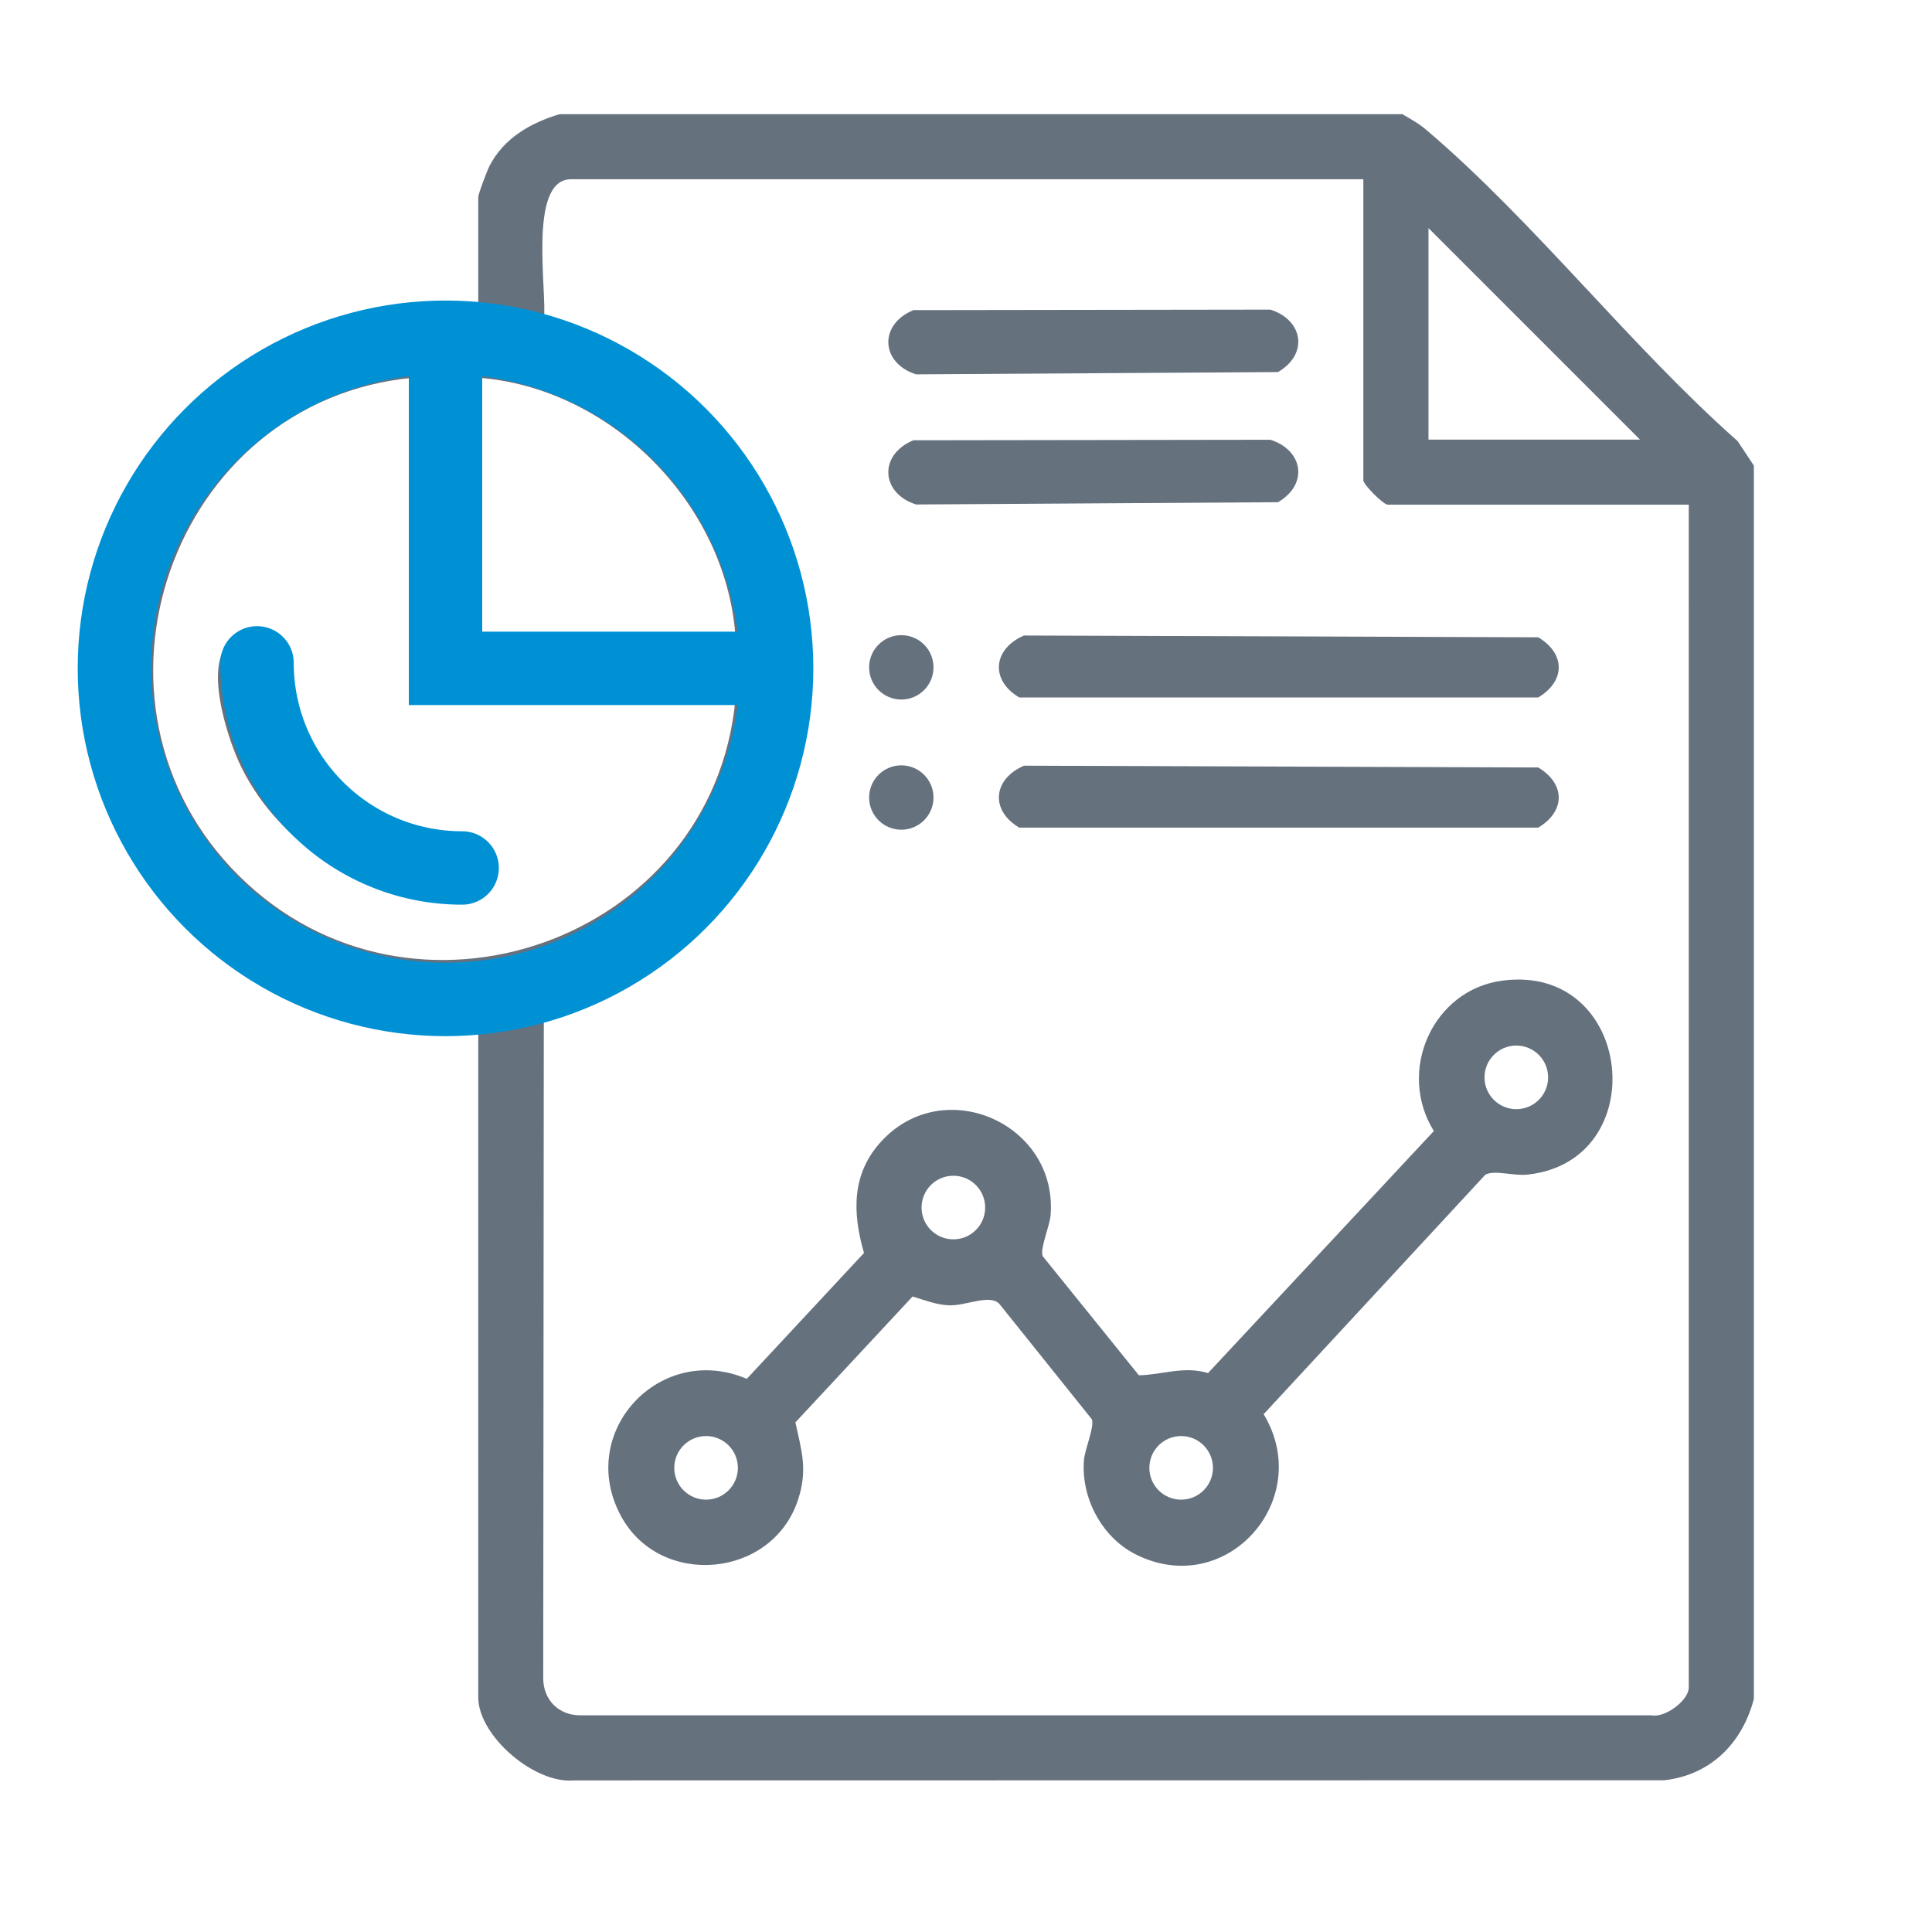
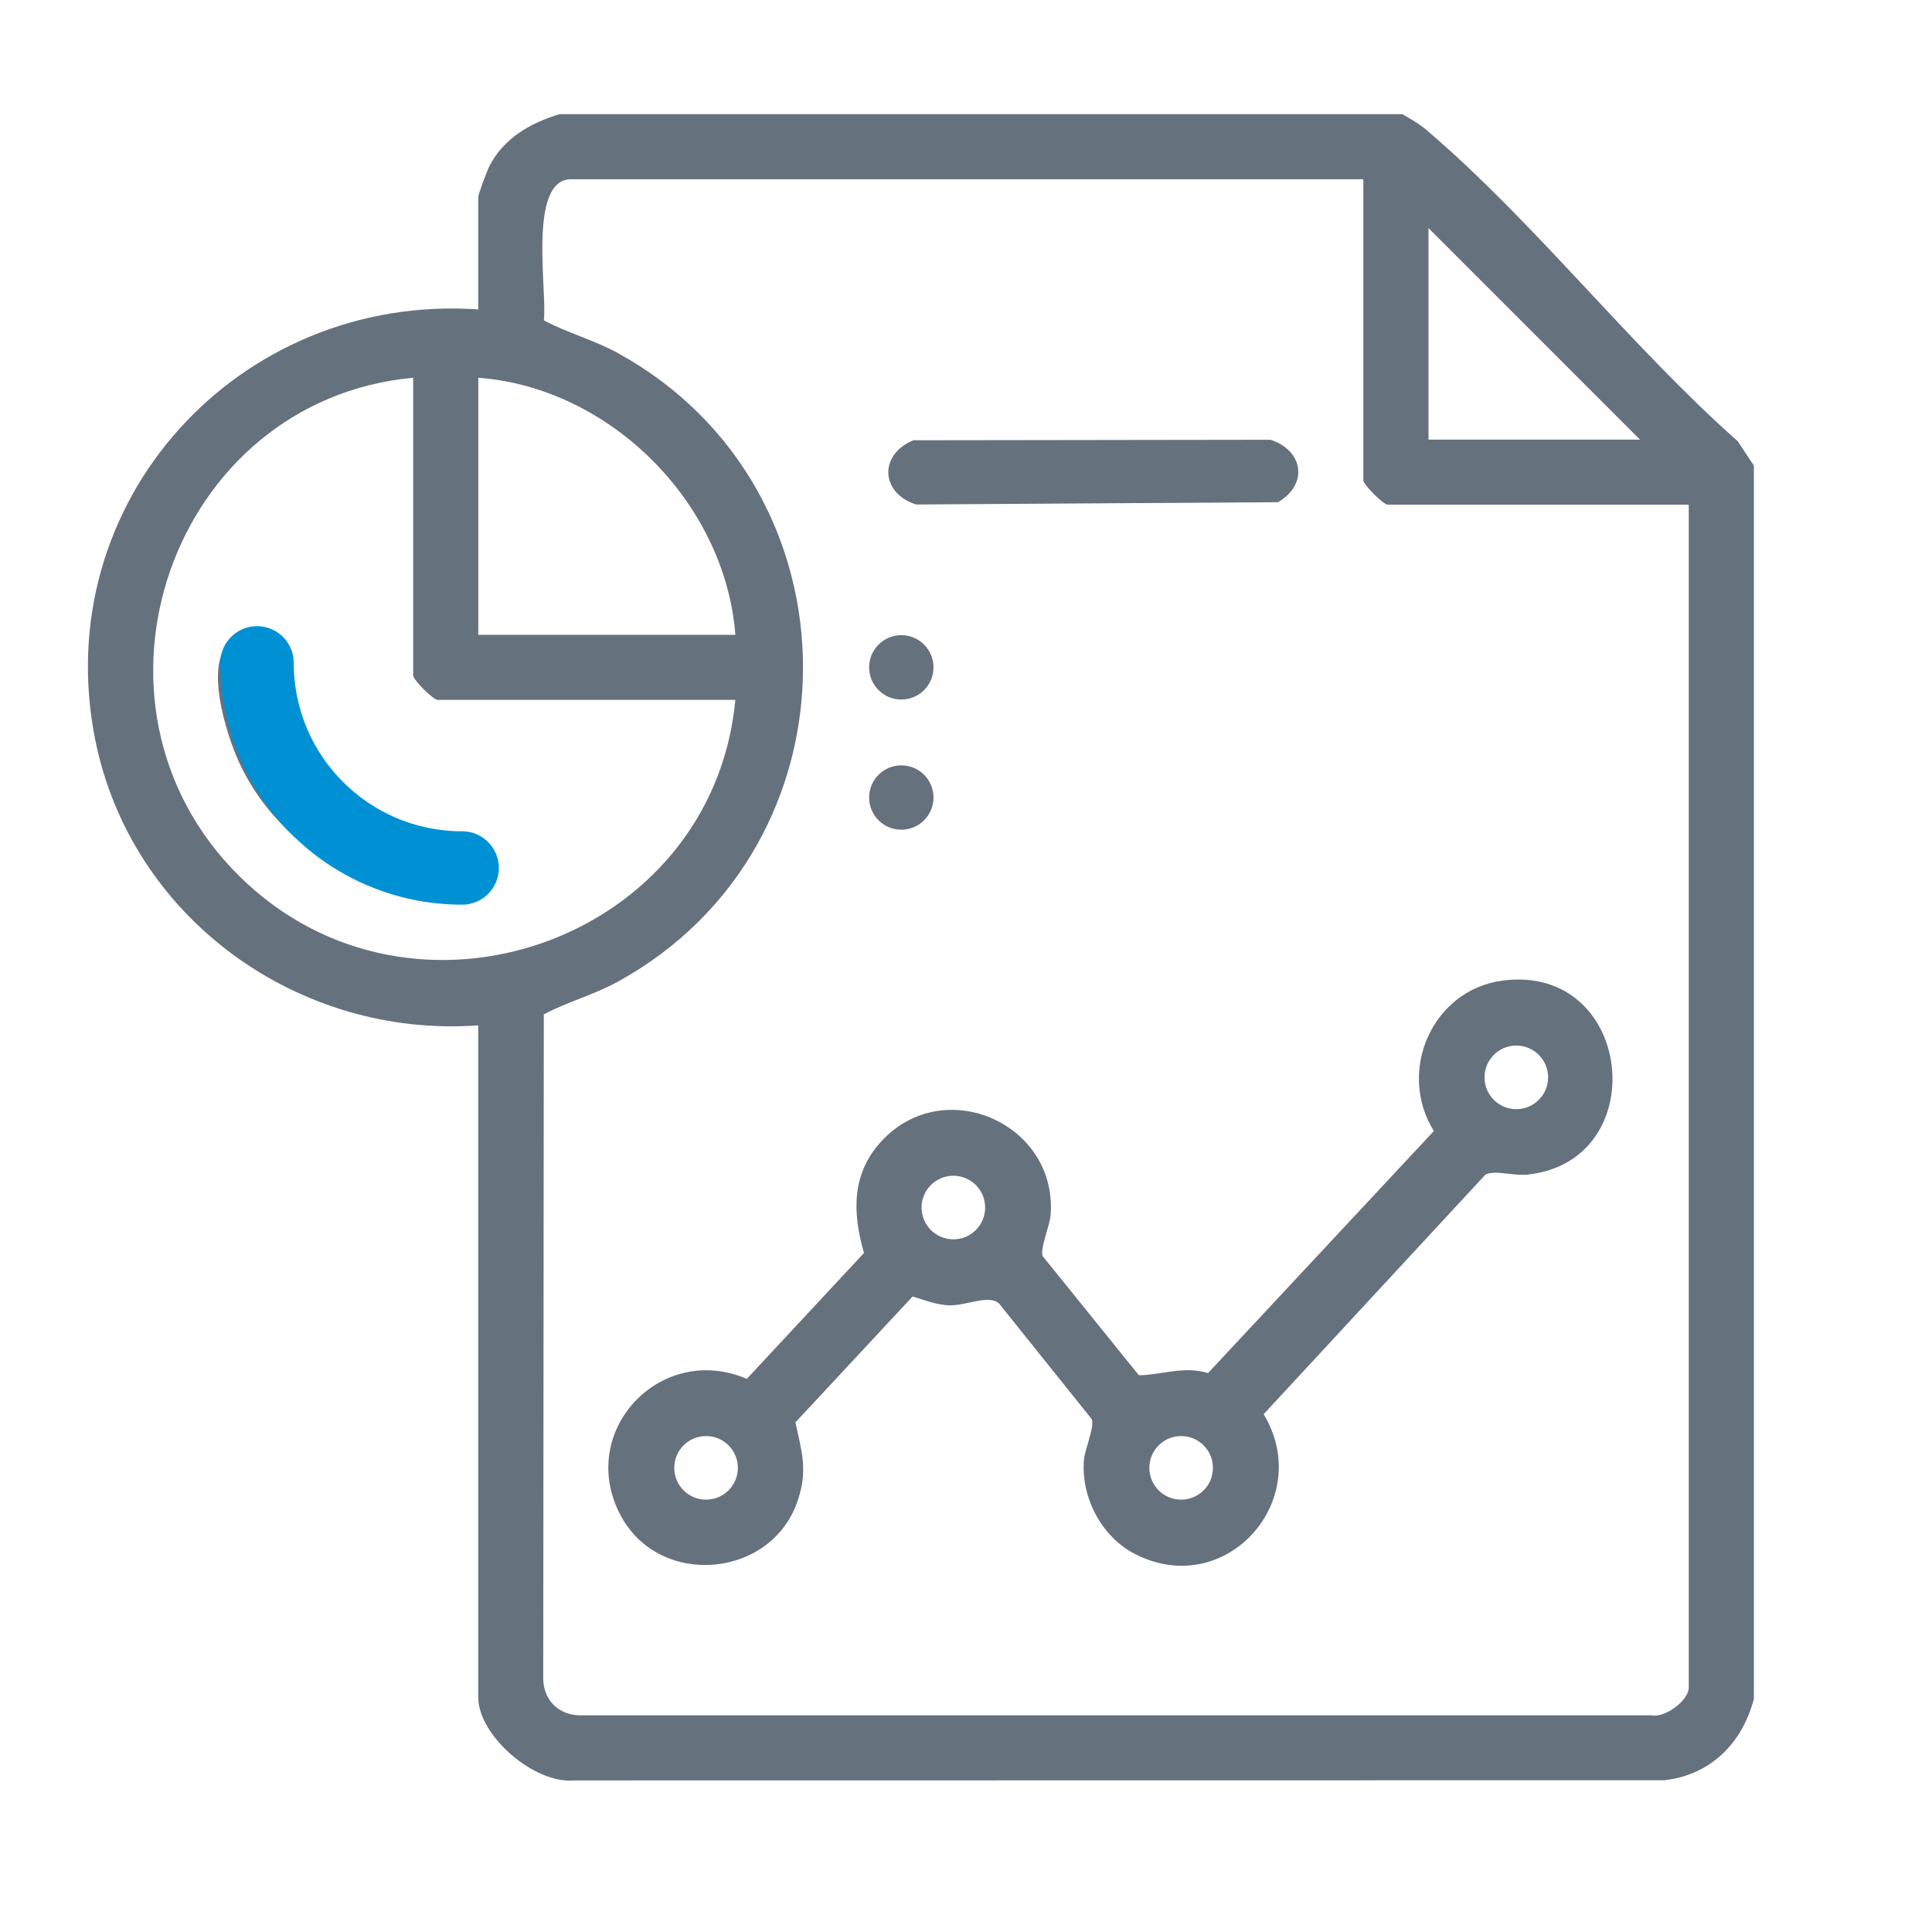
<svg xmlns="http://www.w3.org/2000/svg" id="Layer_2" viewBox="0 0 500 500">
  <defs>
    <style>.cls-1{fill:#66717e;}.cls-2{stroke-linecap:round;}.cls-2,.cls-3{fill:none;stroke:#0091d5;stroke-miterlimit:10;stroke-width:19px;}</style>
  </defs>
  <g id="xsgHmg.tif">
    <path class="cls-1" d="M62.91,164.46c3.68-.82,7.72,1.31,9.39,4.58,1.48,2.91,1.13,9.13,2.04,13.11,4.2,18.38,18.6,29.19,36.48,32.57,4.54.86,11.23-.45,12.79,6.6,1.81,8.2-6.23,10.72-12.88,10.32-21.3-1.28-41.67-16.74-49.67-36.22-2.99-7.29-9.66-28.42,1.84-30.97Z" />
    <path class="cls-1" d="M362.95,29.55c2.3,1.36,4.26,2.42,6.33,4.19,27.87,23.73,52.74,55.94,80.43,80.43l4.19,6.33v319.18c-2.97,11.39-11.15,19.69-23.17,21.05l-282.15.04c-10.25.98-24.81-11.55-24.81-21.51v-173.9c-46.64,3.4-89.91-27.83-99.13-73.94-12.31-61.6,37.2-115.61,99.13-111.34v-29.05c0-.84,2.29-6.83,2.9-8.05,3.67-7.2,10.66-11.2,18.15-13.43h218.12ZM352.84,46.39h-205.06c-11.32,0-6.05,29.55-7.04,36.52,6.05,3.24,13.02,5.07,19.27,8.52,63.75,35.18,63.74,127.4,0,162.57-6.25,3.45-13.22,5.28-19.27,8.52l-.15,171.72c-.04,5.71,4.03,9.73,9.68,9.68h277.13c3.52.73,9.65-3.86,9.65-7.19V130.61h-77.9c-1.13,0-6.32-5.18-6.32-6.32V46.39ZM424.43,113.77l-54.74-54.74v54.74h54.74ZM106.93,97.76c-62.63,5.81-90,84.34-45.09,128.89,44.77,44.41,122.61,16.84,128.47-45.52h-77.06c-1.13,0-6.32-5.18-6.32-6.32v-77.06ZM190.31,164.29c-2.64-34.16-32.36-63.97-66.53-66.53v66.53h66.53Z" />
-     <path class="cls-1" d="M265.01,164.47l133.09.46c7.07,4.26,7.06,11.32,0,15.57h-134.31c-7.61-4.48-6.81-12.57,1.22-16.03Z" />
-     <path class="cls-1" d="M265.01,198.16l133.09.46c7.07,4.26,7.06,11.32,0,15.57h-134.31c-7.61-4.48-6.81-12.57,1.22-16.03Z" />
-     <path class="cls-1" d="M236.38,80.26l92.41-.13c8.45,2.69,9.94,11.52,1.94,16.16l-93.64.59c-9.12-2.87-9.8-12.84-.71-16.62Z" />
    <path class="cls-1" d="M236.38,113.94l92.41-.13c8.45,2.69,9.94,11.52,1.94,16.16l-93.64.59c-9.12-2.87-9.8-12.84-.71-16.62Z" />
    <circle class="cls-1" cx="233.26" cy="172.71" r="8.33" />
    <circle class="cls-1" cx="233.26" cy="206.4" r="8.33" />
    <path class="cls-1" d="M388.85,253.78c34-4.46,39.24,46.75,6.44,50.21-3.66.39-8.62-1.29-10.9.04l-57.36,61.96c13.34,22.1-9.72,48.14-33.18,36.25-8.74-4.43-14.1-14.65-13.33-24.36.23-2.82,2.84-8.82,2.03-10.6l-24.01-29.95c-2.69-2.44-8.6.7-13.1.48-3.23-.16-6.23-1.36-9.26-2.28l-30.33,32.58c1.64,7.54,3.21,12.28.69,20-6.66,20.43-35.78,23.01-45.88,4.15-11.63-21.72,10.23-45.01,32.61-35.41l30.33-32.58c-3.03-10.48-3.25-20.6,4.61-29.02,16.24-17.42,45.57-4.37,43.68,19.26-.23,2.82-2.84,8.82-2.03,10.6l24.88,30.81c6.09-.1,11.43-2.47,17.91-.58l58.43-62.63c-9.61-15.45-.41-36.55,17.77-38.93ZM400.65,278.82c0-4.54-3.68-8.23-8.23-8.23s-8.23,3.68-8.23,8.23,3.68,8.23,8.23,8.23,8.23-3.68,8.23-8.23ZM254.96,312.51c0-4.54-3.68-8.23-8.23-8.23s-8.23,3.68-8.23,8.23,3.68,8.23,8.23,8.23,8.23-3.68,8.23-8.23ZM190.96,379.88c0-4.54-3.68-8.23-8.23-8.23s-8.23,3.68-8.23,8.23,3.68,8.23,8.23,8.23,8.23-3.68,8.23-8.23ZM313.91,379.88c0-4.54-3.68-8.23-8.23-8.23s-8.23,3.68-8.23,8.23,3.68,8.23,8.23,8.23,8.23-3.68,8.23-8.23Z" />
  </g>
-   <circle class="cls-3" cx="115.3" cy="172.97" r="85.69" />
-   <polyline class="cls-3" points="115.3 87.28 115.3 172.97 200.99 172.97" />
  <path class="cls-2" d="M119.6,224.63c-29.32,0-53.08-23.77-53.08-53.08" />
</svg>